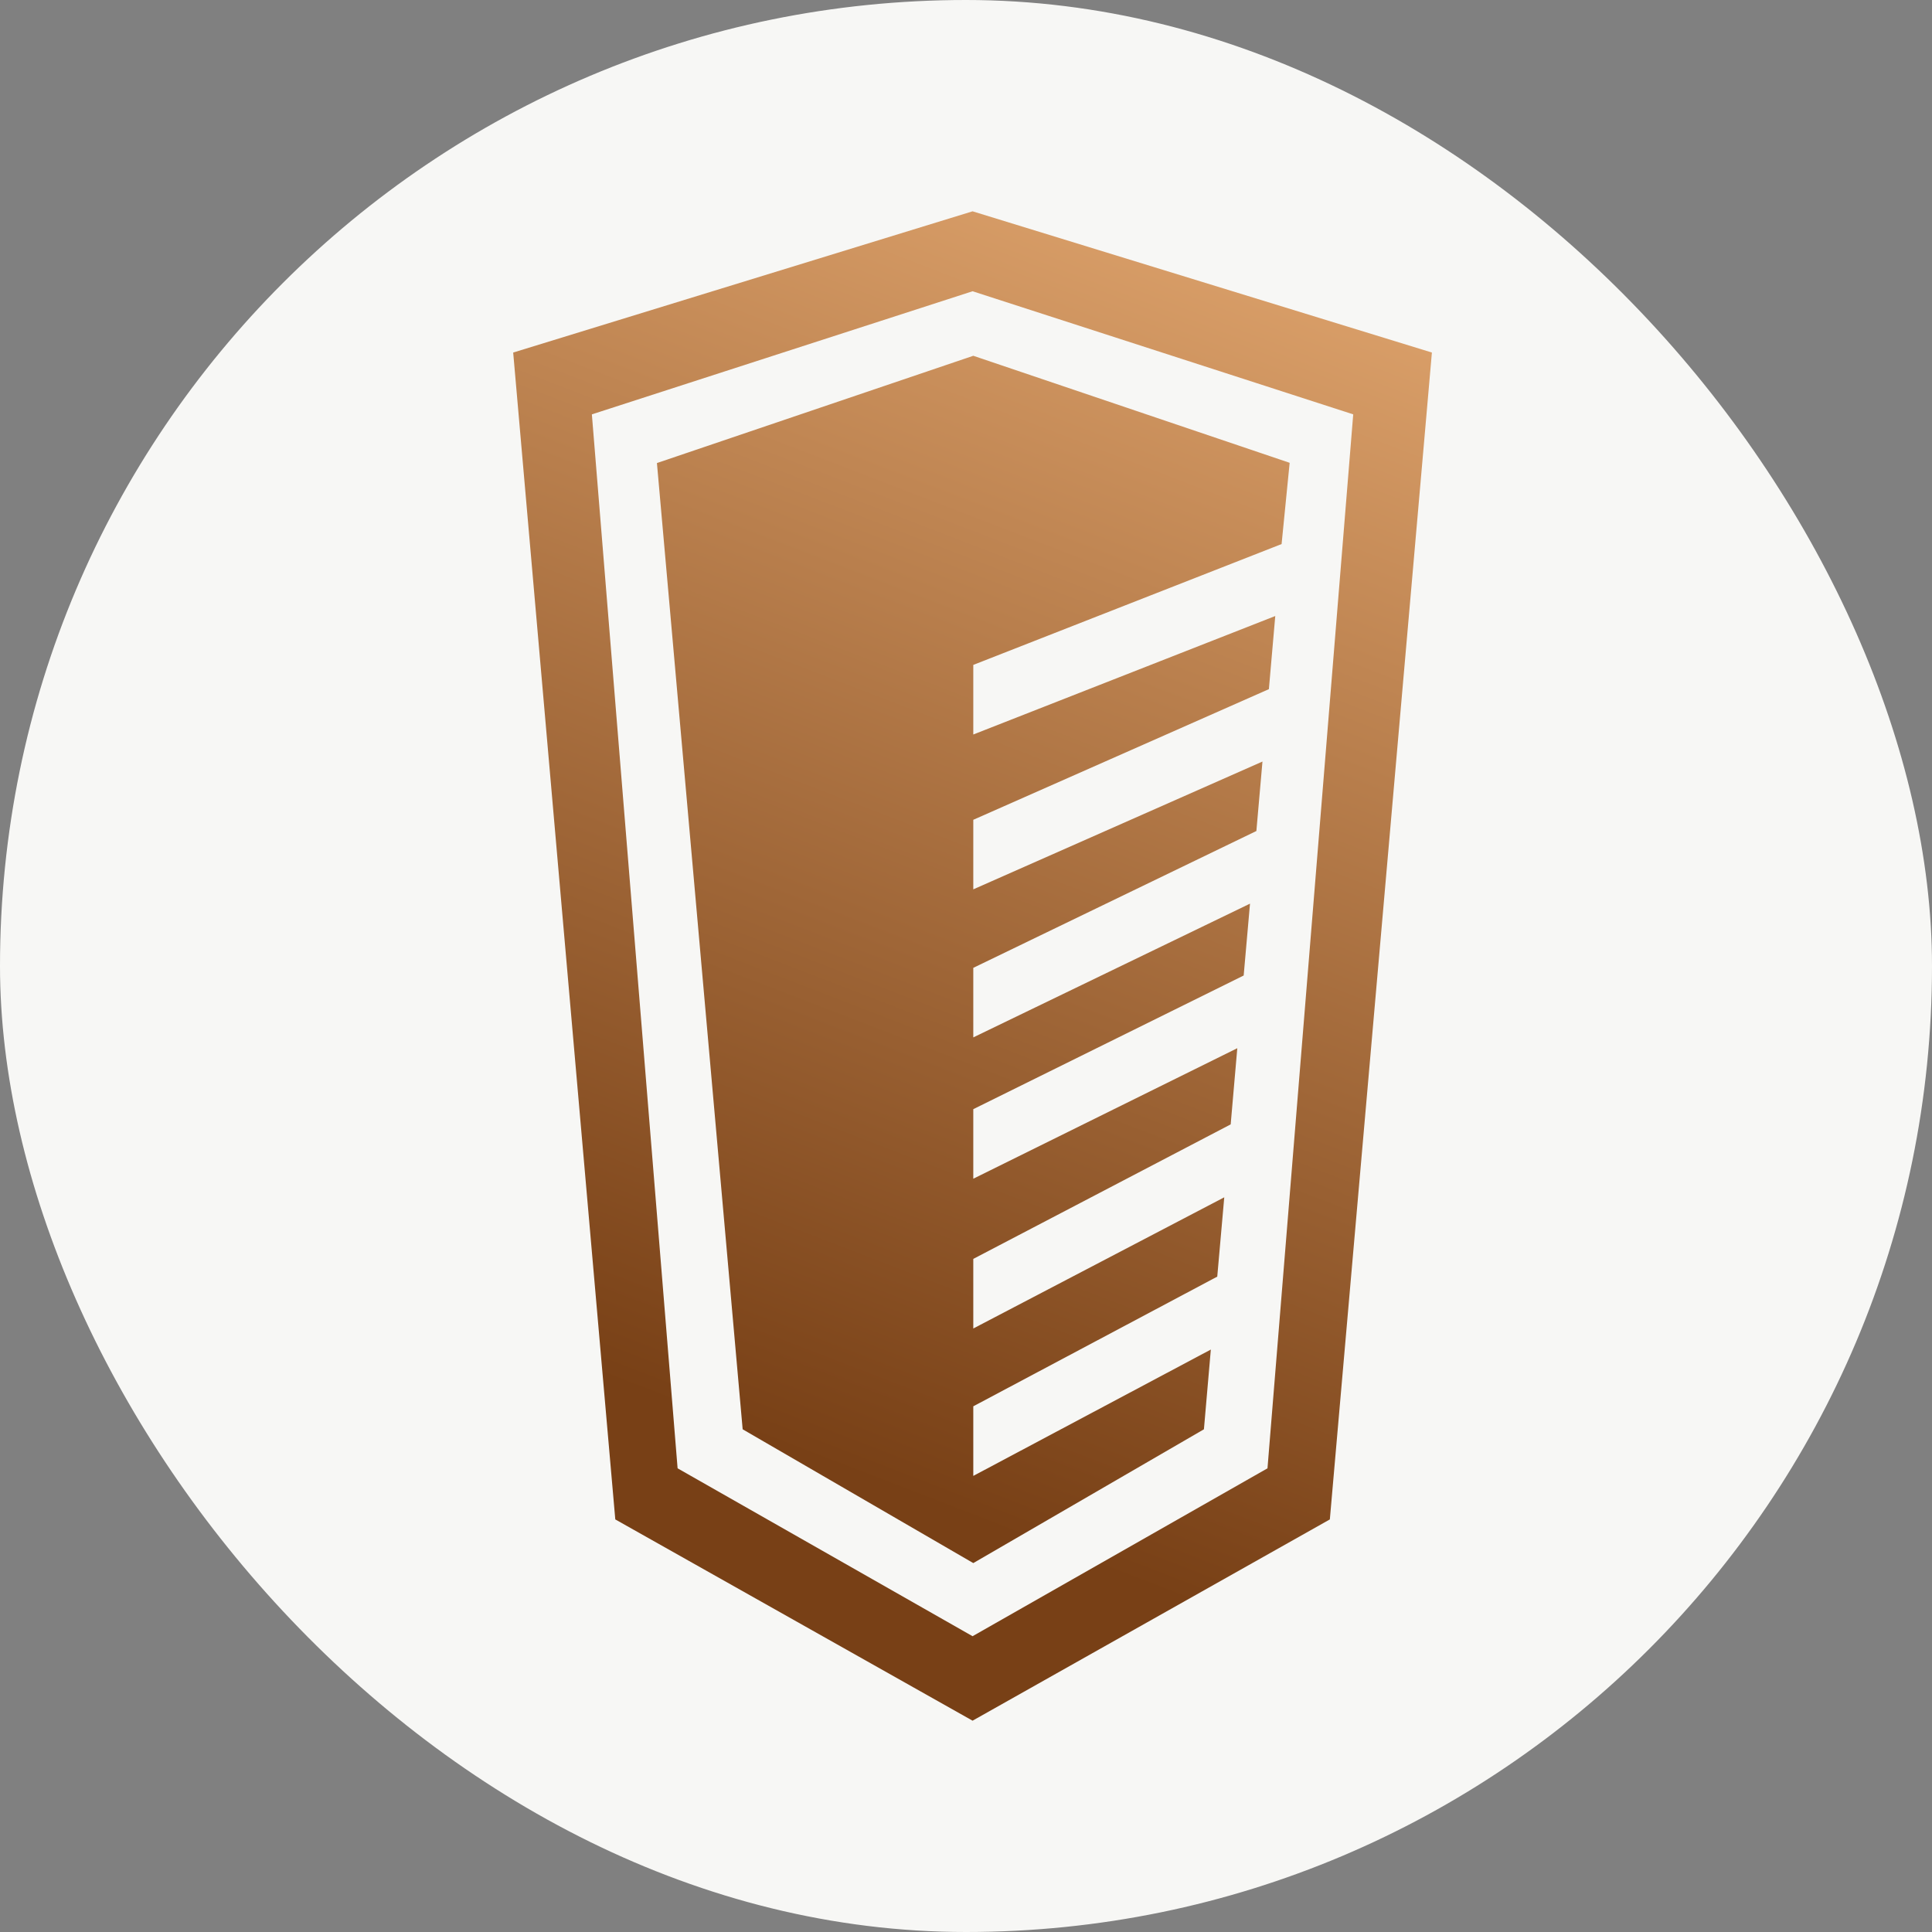
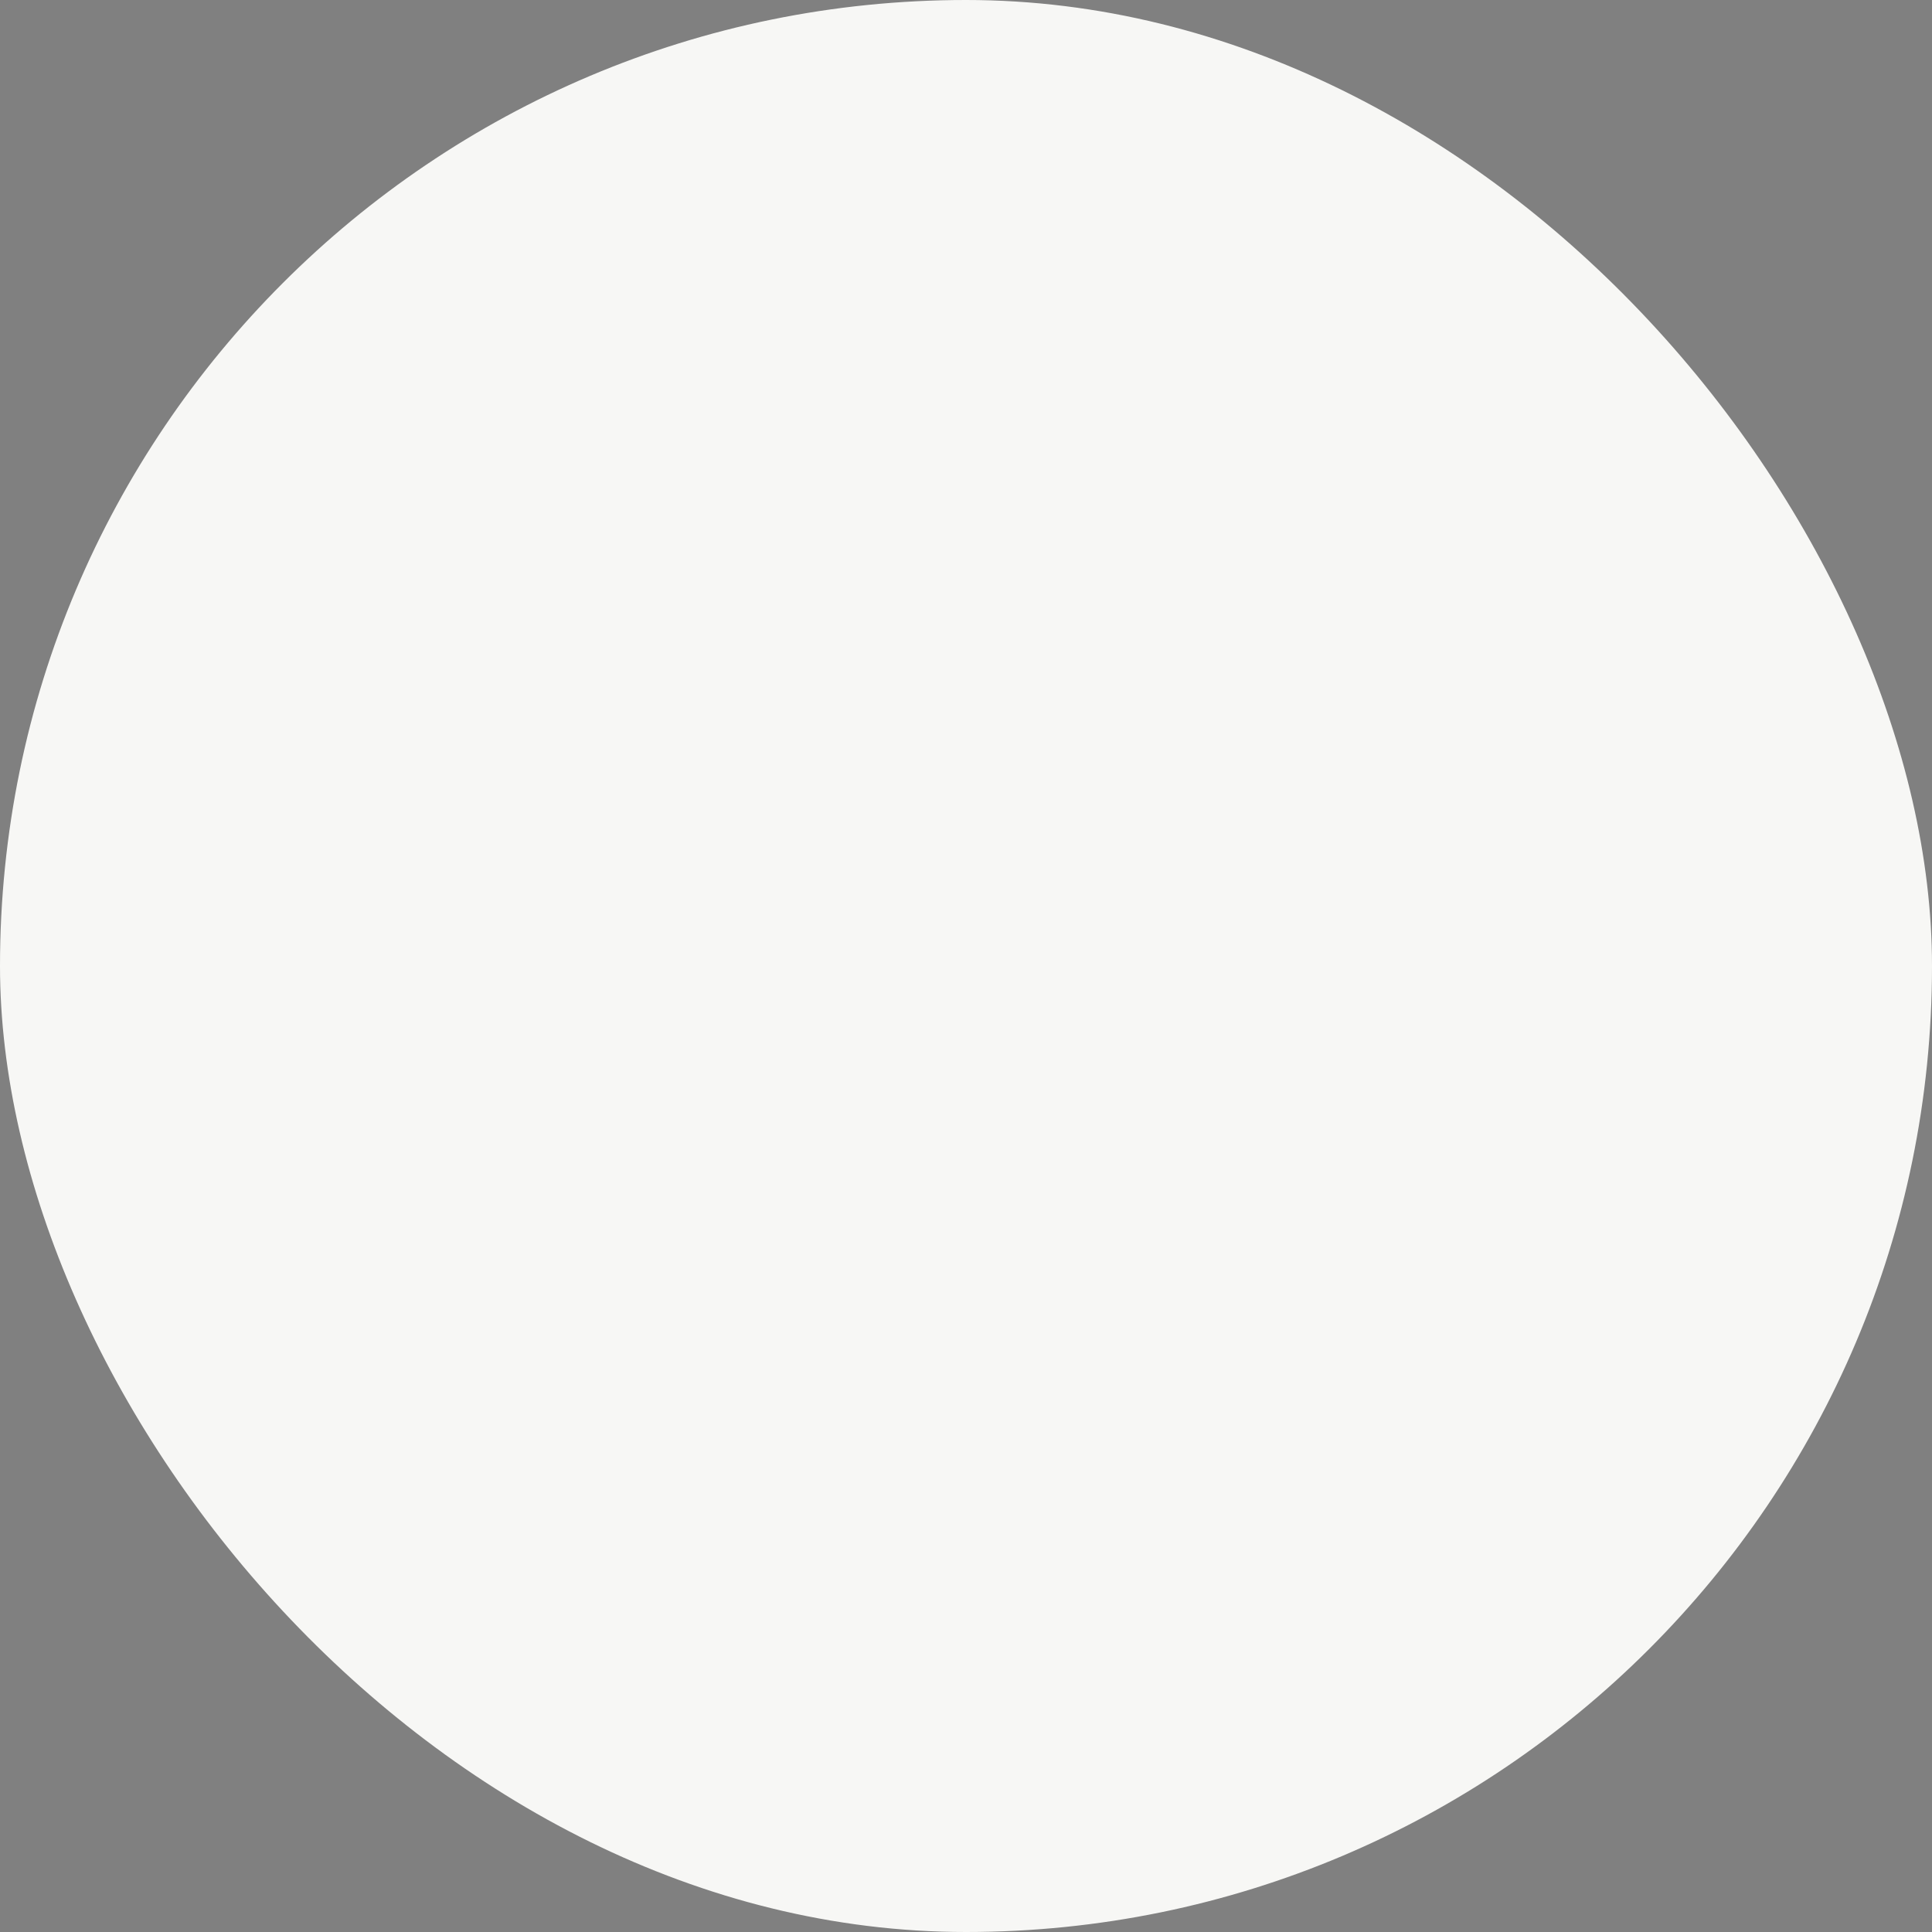
<svg xmlns="http://www.w3.org/2000/svg" width="40" height="40" viewBox="0 0 40 40" fill="none">
  <rect x="0" y="0" width="40" height="40" fill="#808080" stroke="none" />
  <rect width="40" height="40" rx="20" fill="#F7F7F5" />
-   <path d="M10.625 7.299L20.136 4.375L29.646 7.299L27.533 31.458L20.136 35.625L12.739 31.458L10.625 7.299ZM13.601 9.587L20.151 7.366L26.701 9.582L26.534 11.264L20.151 13.766V15.207L26.403 12.754L26.271 14.268L20.151 16.973V18.413L26.138 15.767L26.012 17.205L20.151 20.038V21.478L25.88 18.709L25.749 20.197L20.151 22.964V24.404L25.617 21.702L25.48 23.279L20.151 26.064V27.505L25.347 24.789L25.202 26.431L20.151 29.116V30.557L25.069 27.941L24.926 29.592L20.151 32.362L15.376 29.592L13.601 9.587ZM20.136 6.03L12.254 8.579L14.029 30.4L20.136 33.876L26.242 30.4L28.017 8.579L20.136 6.03Z" fill="url(#paint0_linear_3773_3842)" />
  <defs>
    <linearGradient id="paint0_linear_3773_3842" x1="15.352" y1="29.655" x2="25.508" y2="3.315" gradientUnits="userSpaceOnUse">
      <stop stop-color="#784016" />
      <stop offset="1" stop-color="#E0A56E" />
    </linearGradient>
  </defs>
</svg>